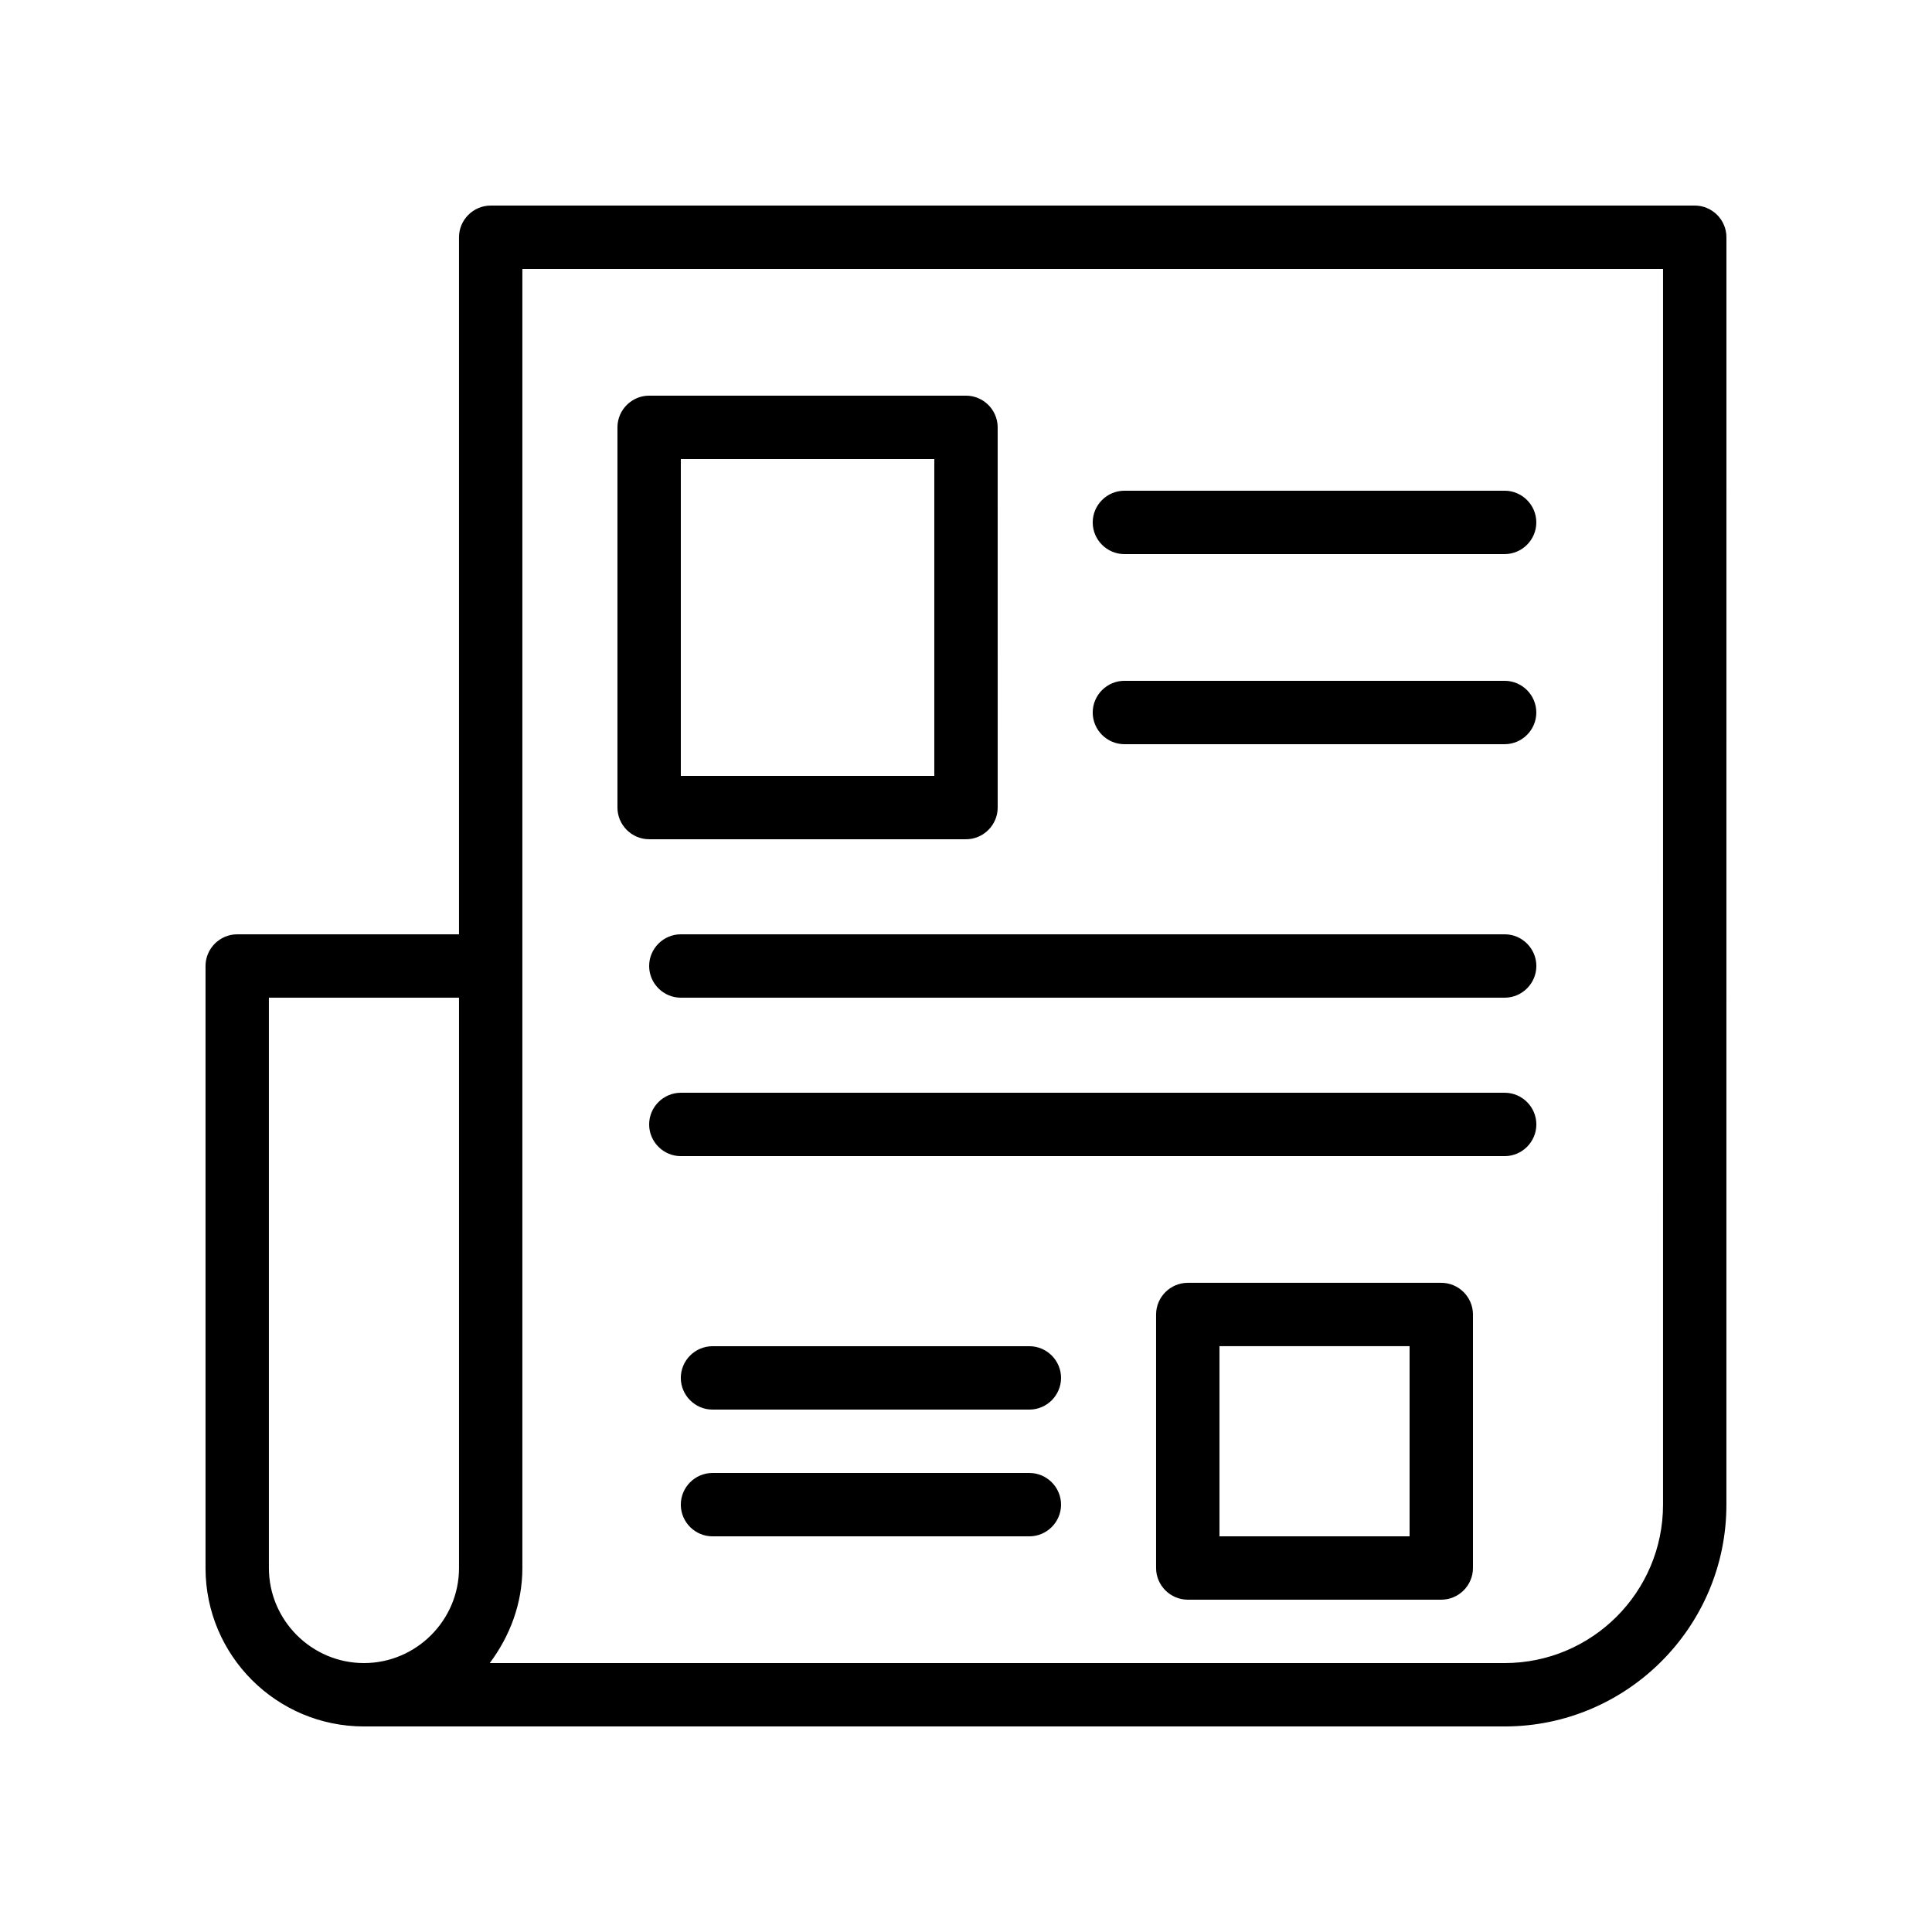
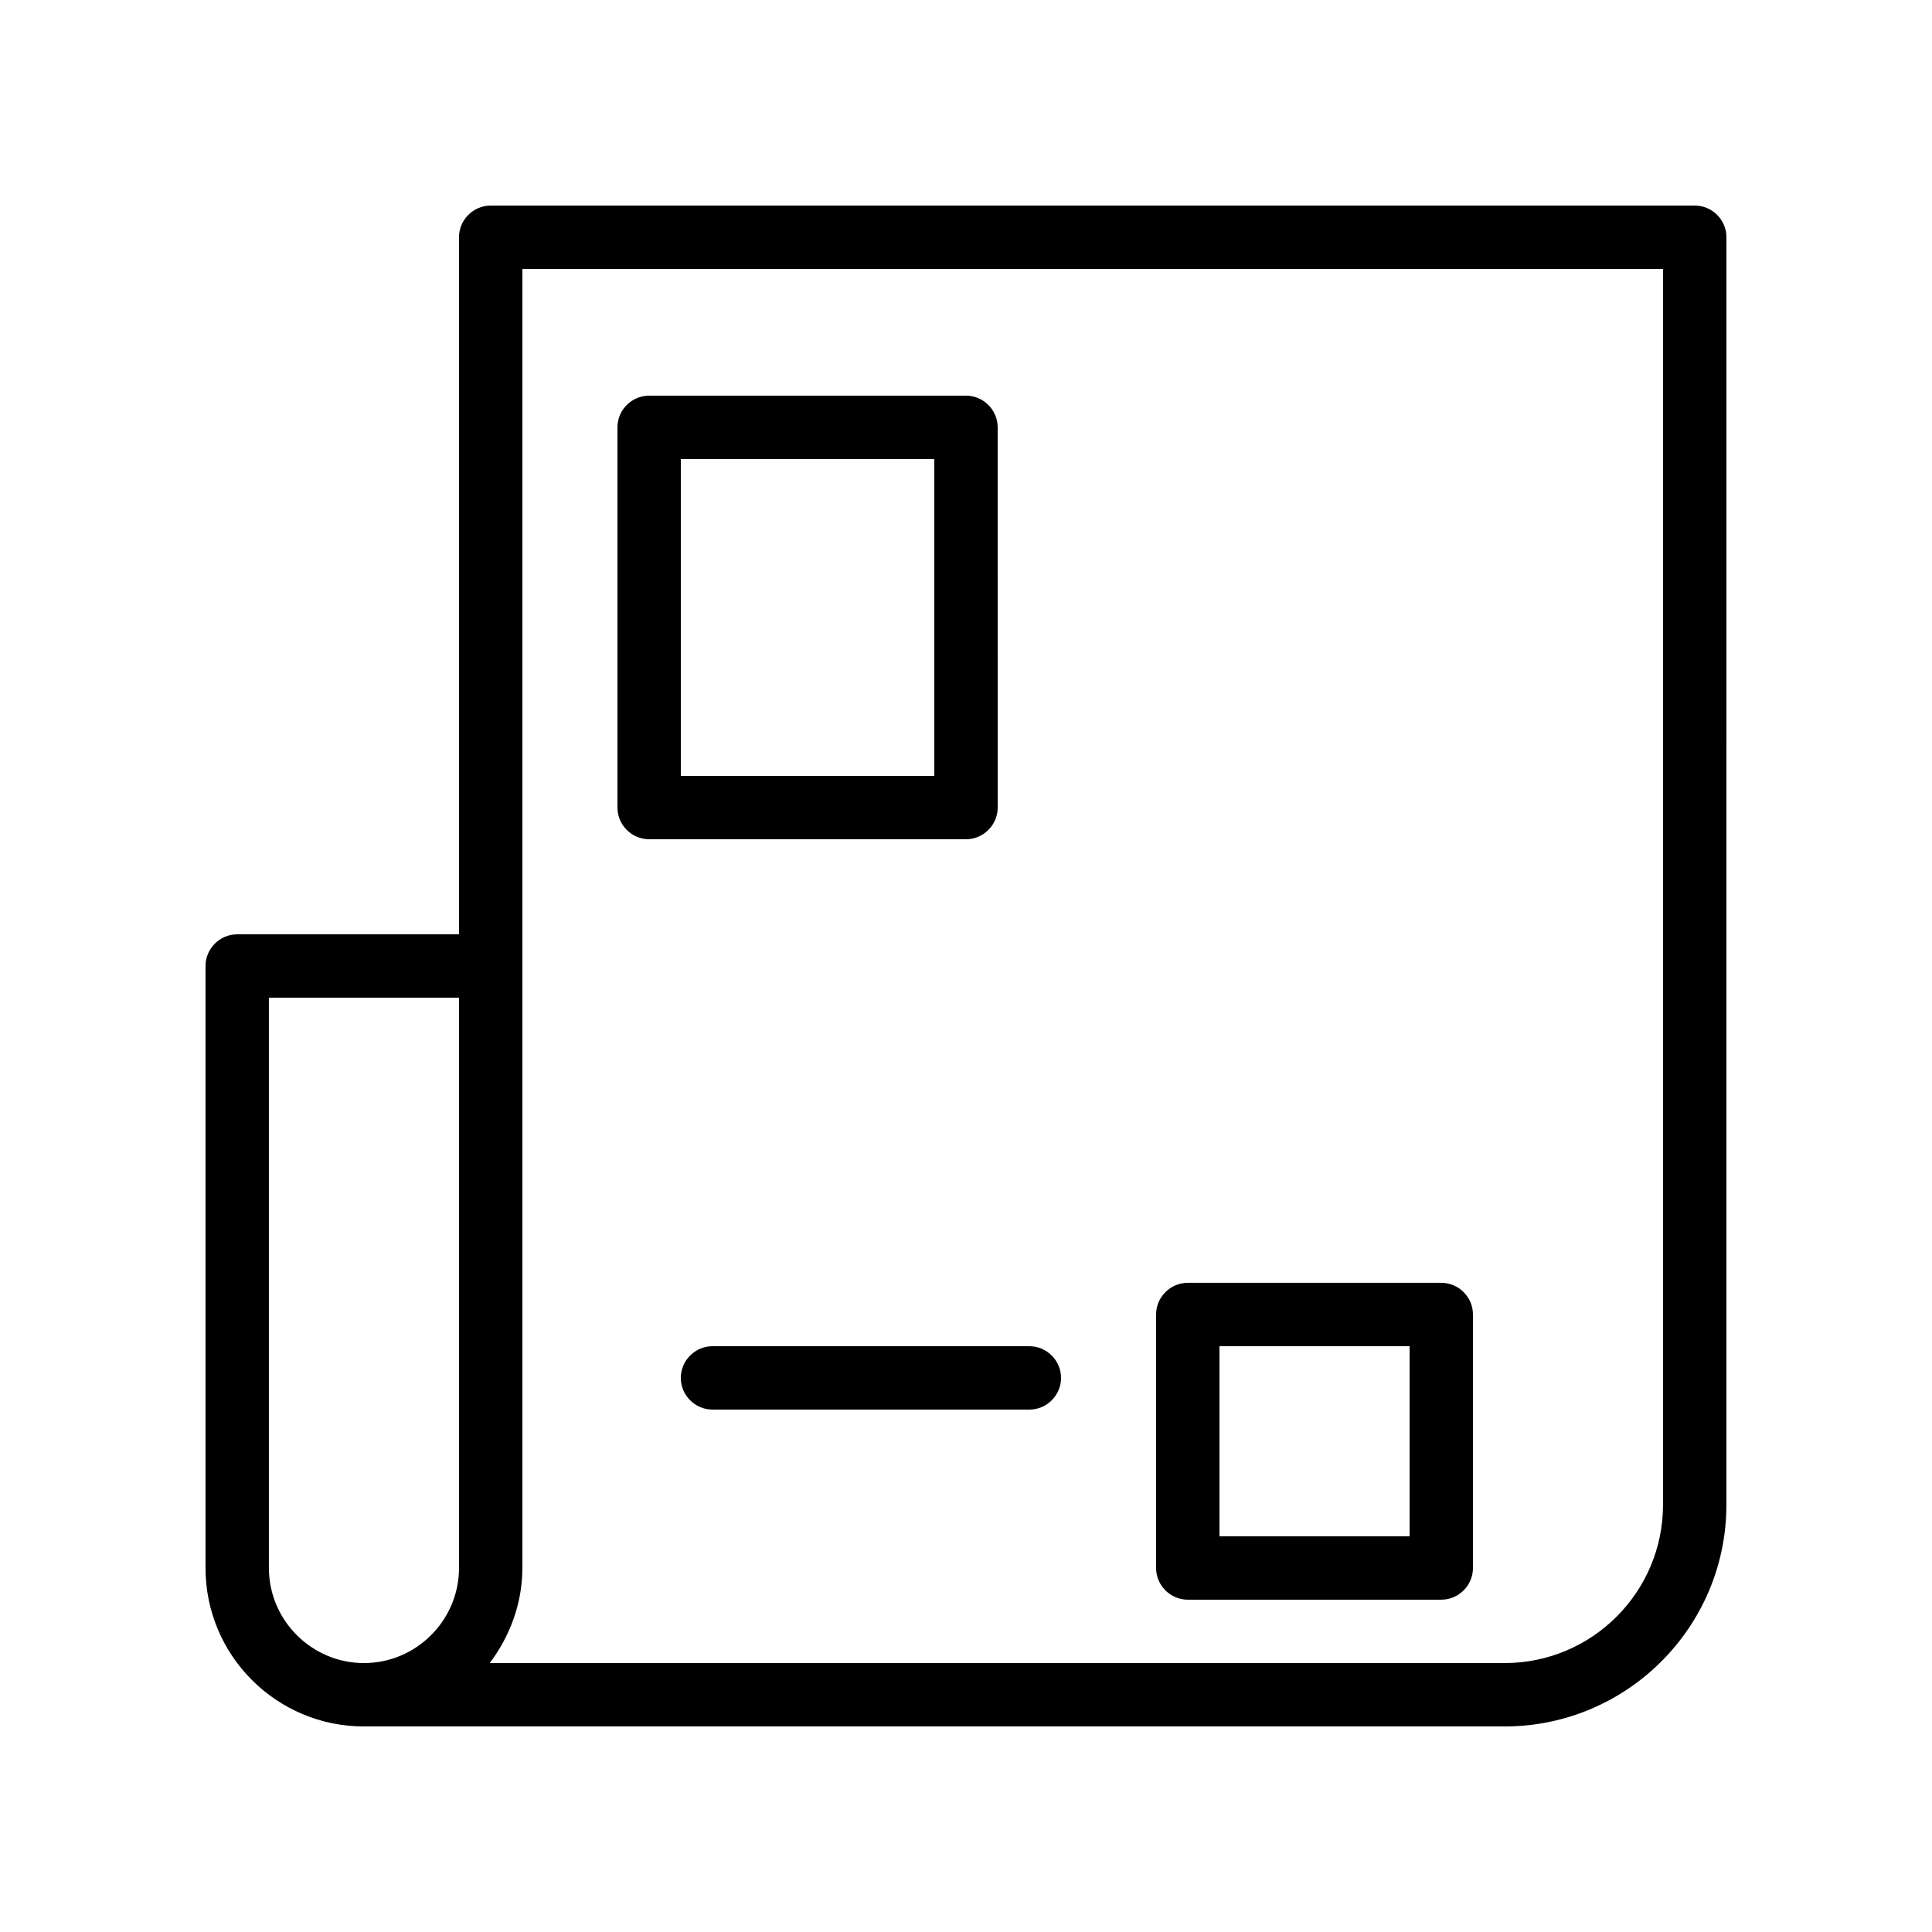
<svg xmlns="http://www.w3.org/2000/svg" fill="#000000" width="800px" height="800px" version="1.1" viewBox="144 144 512 512">
  <g>
    <path d="m593.12 198.48h-319.08c-4.617 0-8.398 3.777-8.398 8.398v184.73l-58.777-0.004c-4.617 0-8.398 3.777-8.398 8.398v159.54c0 23.176 18.809 41.984 41.984 41.984h302.29c32.41 0 58.777-26.367 58.777-58.777l0.004-335.88c0-4.617-3.781-8.395-8.398-8.395zm-377.86 361.06v-151.14h50.383v151.14c0 13.855-11.336 25.191-25.191 25.191-13.855 0-25.191-11.336-25.191-25.191zm369.46-16.793c0 23.176-18.809 41.984-41.984 41.984h-268.95c5.289-7.055 8.648-15.703 8.648-25.191v-344.27h302.29z" />
    <path d="m316.03 366.41h83.969c4.617 0 8.398-3.777 8.398-8.398l-0.004-100.76c0-4.617-3.777-8.398-8.398-8.398h-83.965c-4.617 0-8.398 3.777-8.398 8.398v100.76c0 4.617 3.777 8.395 8.398 8.395zm8.395-100.76h67.176v83.969h-67.176z" />
-     <path d="m441.98 290.84h100.76c4.617 0 8.398-3.777 8.398-8.398 0-4.617-3.777-8.398-8.398-8.398l-100.76 0.004c-4.617 0-8.398 3.777-8.398 8.398 0 4.617 3.777 8.395 8.398 8.395z" />
-     <path d="m441.98 341.22h100.76c4.617 0 8.398-3.777 8.398-8.398 0-4.617-3.777-8.398-8.398-8.398h-100.76c-4.617 0-8.398 3.777-8.398 8.398 0 4.617 3.777 8.398 8.398 8.398z" />
-     <path d="m542.75 391.6h-218.32c-4.617 0-8.398 3.777-8.398 8.398 0 4.617 3.777 8.398 8.398 8.398h218.32c4.617 0 8.398-3.777 8.398-8.398s-3.777-8.398-8.395-8.398z" />
-     <path d="m542.75 433.59h-218.32c-4.617 0-8.398 3.777-8.398 8.398 0 4.617 3.777 8.398 8.398 8.398h218.32c4.617 0 8.398-3.777 8.398-8.398s-3.777-8.398-8.395-8.398z" />
    <path d="m525.95 483.96h-67.176c-4.617 0-8.398 3.777-8.398 8.398v67.176c0 4.617 3.777 8.398 8.398 8.398h67.176c4.617 0 8.398-3.777 8.398-8.398v-67.176c0-4.617-3.777-8.398-8.398-8.398zm-8.395 67.176h-50.383v-50.383h50.383z" />
    <path d="m416.79 500.76h-83.969c-4.617 0-8.398 3.777-8.398 8.398 0 4.617 3.777 8.398 8.398 8.398h83.969c4.617 0 8.398-3.777 8.398-8.398-0.004-4.621-3.781-8.398-8.398-8.398z" />
-     <path d="m416.79 534.35h-83.969c-4.617 0-8.398 3.777-8.398 8.398 0 4.617 3.777 8.398 8.398 8.398h83.969c4.617 0 8.398-3.777 8.398-8.398-0.004-4.621-3.781-8.398-8.398-8.398z" />
  </g>
</svg>